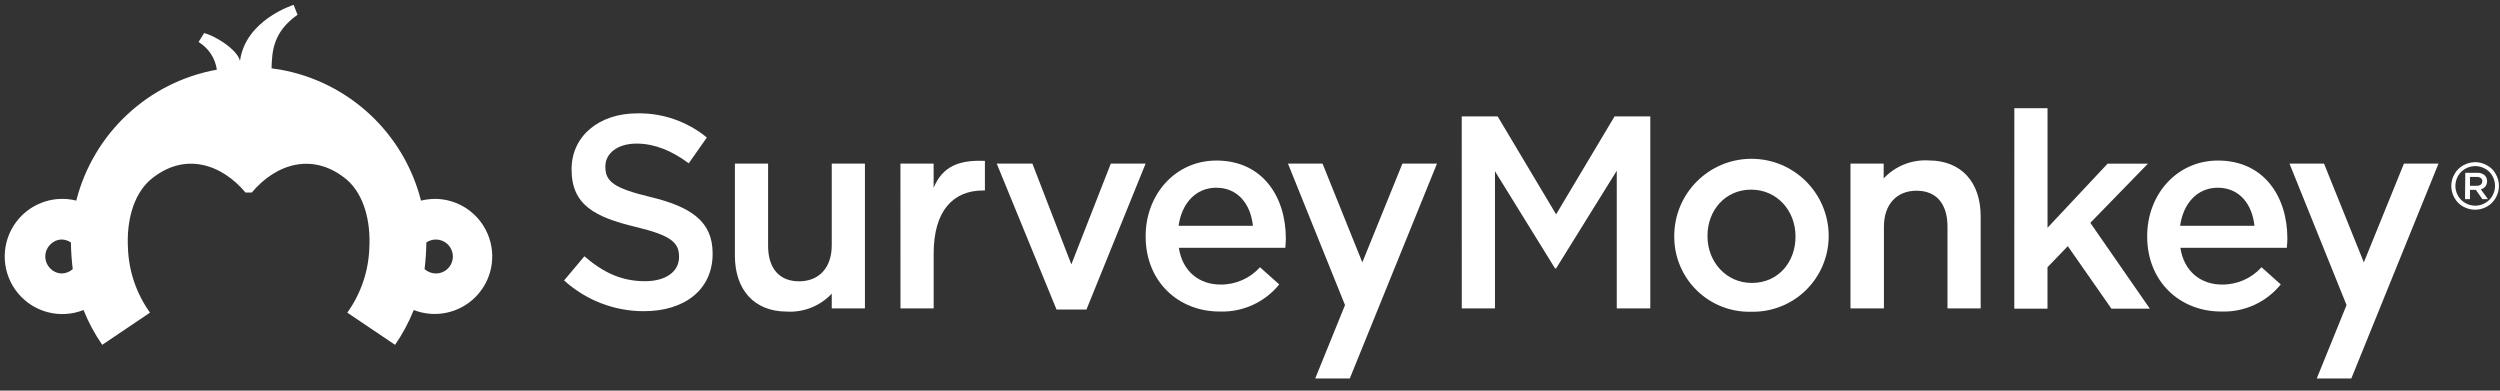
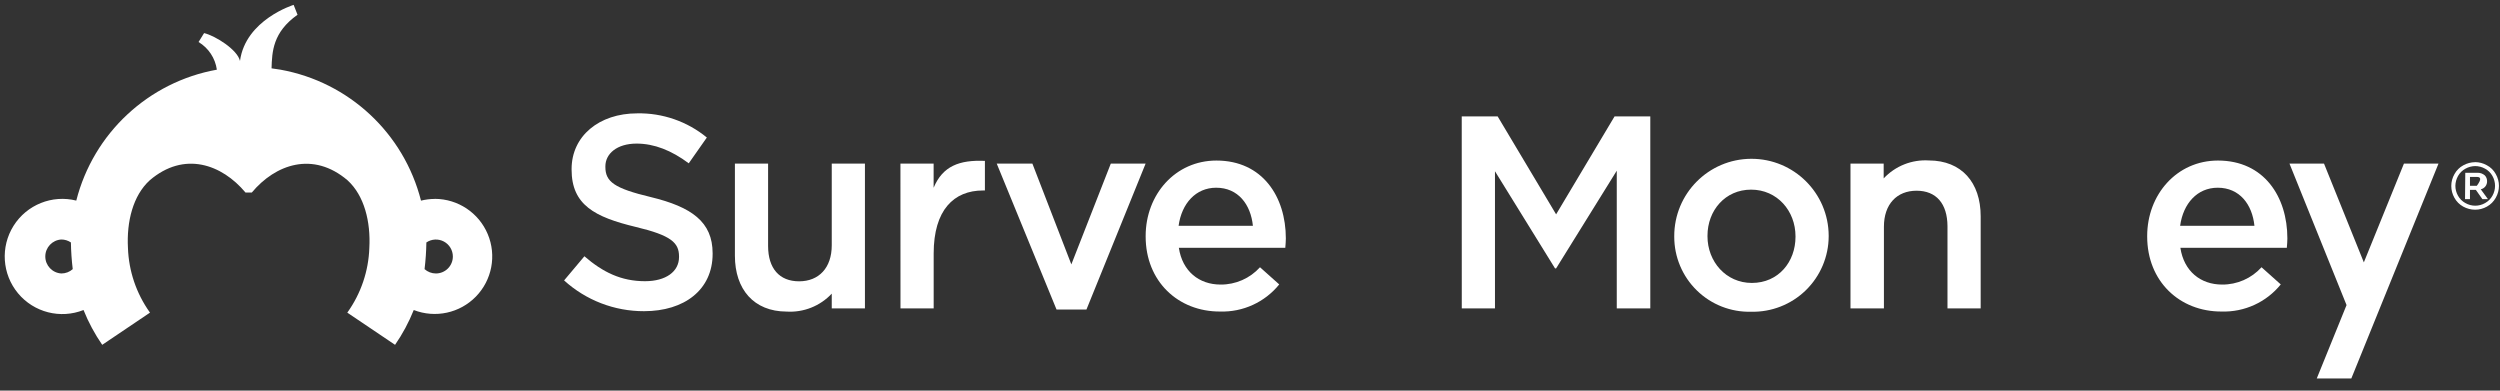
<svg xmlns="http://www.w3.org/2000/svg" width="160px" height="25px" viewBox="0 0 160 25" version="1.1">
  <rect x="0" y="0" width="160" height="25" fill="#333333" stroke="none" />
  <title>Horizontal_White_RGB (1)</title>
  <desc>Created with Sketch.</desc>
  <g id="Page-1" stroke="none" stroke-width="1" fill="none" fill-rule="evenodd">
    <g id="Horizontal_White_RGB-(1)" fill="#FFFFFF">
      <g id="_Group_" transform="translate(35.976, 6.627)">
        <path d="M0.126,11.32 L1.426,9.774 C2.604,10.793 3.778,11.37 5.305,11.37 C6.64,11.37 7.482,10.755 7.482,9.824 L7.482,9.789 C7.482,8.912 6.99,8.439 4.708,7.896 C2.092,7.265 0.606,6.492 0.606,4.226 L0.606,4.191 C0.606,2.086 2.361,0.628 4.803,0.628 C6.426,0.595 8.008,1.144 9.262,2.174 L8.104,3.825 C7,3.001 5.895,2.563 4.768,2.563 C3.506,2.563 2.768,3.213 2.768,4.021 L2.768,4.055 C2.768,5.002 3.329,5.425 5.68,5.987 C8.278,6.618 9.632,7.564 9.632,9.584 L9.632,9.619 C9.632,11.92 7.823,13.289 5.242,13.289 C3.351,13.294 1.526,12.592 0.126,11.32 Z" id="_Compound_Path_" />
        <path d="M11.058,9.742 L11.058,3.844 L13.182,3.844 L13.182,9.111 C13.182,10.55 13.901,11.377 15.167,11.377 C16.432,11.377 17.256,10.515 17.256,9.073 L17.256,3.844 L19.38,3.844 L19.38,13.112 L17.256,13.112 L17.256,12.166 C16.51,12.962 15.448,13.383 14.359,13.314 C12.27,13.305 11.058,11.891 11.058,9.742 Z" id="_Compound_Path_2" />
        <path d="M21.652,3.844 L23.776,3.844 L23.776,5.39 C24.353,4.002 25.426,3.598 27.058,3.67 L27.058,5.564 L26.935,5.564 C25.073,5.564 23.779,6.807 23.779,9.597 L23.779,13.112 L21.655,13.112 L21.652,3.844 Z" id="_Compound_Path_3" />
        <polygon id="_Compound_Path_4" points="27.815 3.844 30.097 3.844 32.59 10.294 35.115 3.844 37.343 3.844 33.556 13.185 31.643 13.185" />
        <path d="M37.346,8.511 L37.346,8.477 C37.346,5.826 39.239,3.648 41.875,3.648 C44.825,3.648 46.318,5.964 46.318,8.634 C46.318,8.827 46.299,9.019 46.283,9.231 L39.47,9.231 C39.697,10.739 40.77,11.585 42.14,11.585 C43.101,11.593 44.019,11.19 44.664,10.477 L45.895,11.576 C44.973,12.714 43.572,13.356 42.108,13.311 C39.419,13.321 37.346,11.374 37.346,8.511 Z M44.21,7.826 C44.071,6.457 43.263,5.387 41.859,5.387 C40.559,5.387 39.65,6.387 39.454,7.826 L44.21,7.826 Z" id="_Compound_Path_5" fill-rule="nonzero" />
        <polygon id="_Compound_Path_6" points="57.575 0.824 59.875 0.824 63.615 7.091 67.355 0.824 69.643 0.824 69.643 13.112 67.497 13.112 67.497 4.298 63.615 10.55 63.546 10.55 59.702 4.333 59.702 13.112 57.578 13.112" />
        <path d="M71.176,8.53 L71.176,8.495 C71.167,5.766 73.372,3.546 76.101,3.536 C78.83,3.527 81.051,5.731 81.06,8.461 L81.06,8.495 C81.056,9.799 80.526,11.045 79.592,11.954 C78.657,12.862 77.396,13.356 76.093,13.324 C74.801,13.357 73.549,12.867 72.624,11.964 C71.698,11.061 71.176,9.823 71.176,8.53 Z M78.936,8.53 L78.936,8.495 C78.936,6.864 77.759,5.51 76.096,5.51 C74.433,5.51 73.303,6.845 73.303,8.461 L73.303,8.495 C73.303,10.111 74.48,11.481 76.144,11.481 C77.848,11.481 78.936,10.127 78.936,8.53 Z" id="_Compound_Path_7" fill-rule="nonzero" />
-         <polygon id="_Compound_Path_8" points="92.942 0.297 95.066 0.297 95.066 7.95 98.91 3.847 101.491 3.847 97.805 7.634 101.614 13.128 99.156 13.128 96.363 9.127 95.063 10.477 95.063 13.128 92.939 13.128" />
        <path d="M101.444,8.511 L101.444,8.477 C101.444,5.826 103.337,3.648 105.972,3.648 C108.923,3.648 110.416,5.964 110.416,8.634 C110.416,8.827 110.397,9.019 110.381,9.231 L103.568,9.231 C103.795,10.739 104.868,11.585 106.237,11.585 C107.199,11.593 108.117,11.19 108.762,10.477 L109.993,11.576 C109.071,12.714 107.67,13.356 106.206,13.311 C103.514,13.321 101.444,11.374 101.444,8.511 Z M108.308,7.826 C108.169,6.457 107.361,5.387 105.957,5.387 C104.656,5.387 103.748,6.387 103.552,7.826 L108.308,7.826 Z" id="_Compound_Path_9" fill-rule="nonzero" />
-         <polygon id="_Path_" points="53.778 3.844 51.213 10.165 48.666 3.844 46.454 3.844 50.105 12.898 48.199 17.594 50.411 17.594 55.991 3.844" />
        <path d="M122.449,4.002 C122.228,4.002 122.011,4.058 121.818,4.166 C121.616,4.273 121.45,4.437 121.338,4.636 C121.23,4.829 121.171,5.046 121.168,5.267 C121.168,5.488 121.226,5.706 121.335,5.898 C121.445,6.097 121.609,6.26 121.808,6.368 C122.199,6.594 122.68,6.594 123.071,6.368 C123.269,6.259 123.432,6.096 123.541,5.898 C123.762,5.506 123.762,5.028 123.541,4.636 C123.431,4.436 123.266,4.272 123.064,4.166 C122.871,4.059 122.654,4.002 122.433,4.002 M122.433,3.749 C122.695,3.751 122.953,3.819 123.181,3.948 C123.423,4.074 123.622,4.27 123.752,4.51 C124.025,4.98 124.025,5.56 123.752,6.031 C123.621,6.269 123.425,6.464 123.187,6.596 C122.956,6.726 122.695,6.795 122.43,6.794 C122.164,6.793 121.902,6.725 121.669,6.596 C121.431,6.465 121.236,6.269 121.105,6.031 C120.975,5.8 120.906,5.541 120.906,5.277 C120.905,5.008 120.976,4.745 121.111,4.513 C121.241,4.274 121.439,4.079 121.679,3.951 C121.909,3.823 122.167,3.755 122.43,3.752" id="_Compound_Path_10" fill-rule="nonzero" />
        <g id="_Group_2" transform="translate(121.499, 4.418)" fill-rule="nonzero">
-           <path d="M0.303,0.013 L1.064,0.013 C1.244,0.003 1.42,0.064 1.556,0.183 C1.65,0.282 1.701,0.415 1.698,0.552 C1.706,0.8 1.536,1.018 1.294,1.07 L1.755,1.701 L1.398,1.701 L0.978,1.105 L0.603,1.105 L0.603,1.701 L0.287,1.701 L0.303,0.013 Z M1.041,0.846 C1.256,0.846 1.392,0.732 1.392,0.562 C1.392,0.379 1.259,0.278 1.038,0.278 L0.603,0.278 L0.603,0.846 L1.041,0.846 Z" id="_Compound_Path_11" />
+           <path d="M0.303,0.013 L1.064,0.013 C1.244,0.003 1.42,0.064 1.556,0.183 C1.65,0.282 1.701,0.415 1.698,0.552 C1.706,0.8 1.536,1.018 1.294,1.07 L1.755,1.701 L1.398,1.701 L0.978,1.105 L0.603,1.105 L0.603,1.701 L0.287,1.701 L0.303,0.013 Z M1.041,0.846 C1.392,0.379 1.259,0.278 1.038,0.278 L0.603,0.278 L0.603,0.846 L1.041,0.846 Z" id="_Compound_Path_11" />
        </g>
        <polygon id="_Path_2" points="117.876 3.844 115.31 10.165 112.761 3.844 110.551 3.844 114.203 12.898 112.297 17.594 114.509 17.594 120.088 3.844" />
        <path d="M90.787,7.214 L90.787,13.112 L88.663,13.112 L88.663,7.845 C88.653,6.406 87.946,5.579 86.684,5.579 C85.422,5.579 84.595,6.441 84.595,7.88 L84.595,13.112 L82.455,13.112 L82.455,3.844 L84.579,3.844 L84.579,4.791 C85.325,3.994 86.387,3.573 87.476,3.642 C89.565,3.648 90.787,5.052 90.787,7.214 Z" id="_Compound_Path_12" />
      </g>
      <path d="M27.825,12.731 C27.528,12.732 27.232,12.769 26.944,12.841 C25.848,8.526 22.332,5.249 17.95,4.459 C17.755,4.424 17.578,4.399 17.379,4.374 C17.411,3.301 17.461,2.061 19.042,0.944 L18.793,0.312 C18.793,0.312 15.716,1.259 15.359,3.901 C15.205,3.184 13.781,2.288 13.062,2.118 L12.708,2.689 C13.345,3.073 13.775,3.723 13.879,4.459 C9.498,5.248 5.98,8.523 4.882,12.838 C3.336,12.451 1.716,13.103 0.867,14.452 C0.019,15.802 0.135,17.544 1.153,18.77 C2.172,19.996 3.864,20.428 5.346,19.841 C5.66,20.626 6.061,21.373 6.542,22.069 L9.6,20.008 L9.575,19.973 C8.721,18.771 8.24,17.344 8.189,15.871 C8.098,14.192 8.505,12.522 9.581,11.541 C11.79,9.647 14.201,10.515 15.71,12.32 L16.117,12.32 C17.625,10.515 20.033,9.657 22.245,11.541 C23.318,12.522 23.729,14.192 23.637,15.871 C23.587,17.344 23.105,18.771 22.252,19.973 L22.226,20.008 L25.284,22.069 C25.765,21.373 26.166,20.626 26.48,19.841 C27.859,20.379 29.425,20.04 30.458,18.981 C31.491,17.921 31.789,16.346 31.215,14.983 C30.642,13.619 29.308,12.73 27.828,12.727 L27.825,12.731 Z M3.929,17.502 C3.351,17.471 2.899,16.994 2.899,16.415 C2.899,15.836 3.351,15.359 3.929,15.328 C4.146,15.329 4.358,15.395 4.538,15.517 C4.547,16.088 4.586,16.658 4.655,17.224 C4.455,17.403 4.197,17.502 3.929,17.502 Z M27.897,17.502 C27.63,17.502 27.371,17.403 27.172,17.224 C27.24,16.658 27.279,16.088 27.288,15.517 C27.622,15.291 28.052,15.268 28.408,15.458 C28.763,15.647 28.984,16.017 28.983,16.42 C28.982,16.708 28.867,16.983 28.663,17.186 C28.459,17.389 28.182,17.503 27.894,17.502 L27.897,17.502 Z" id="_Compound_Path_13" fill-rule="nonzero" />
    </g>
  </g>
</svg>